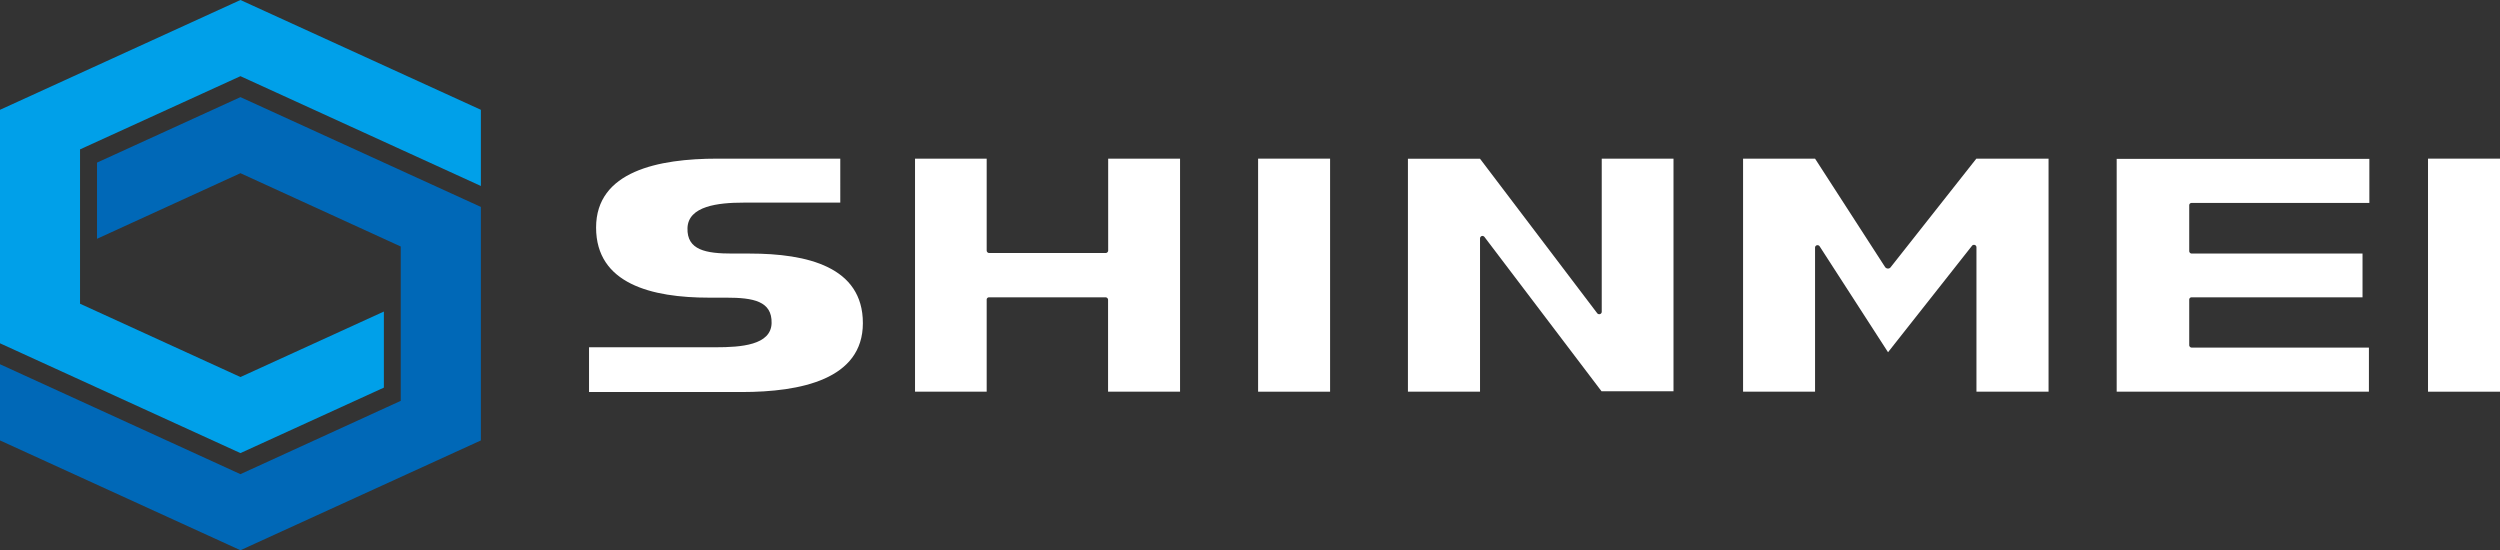
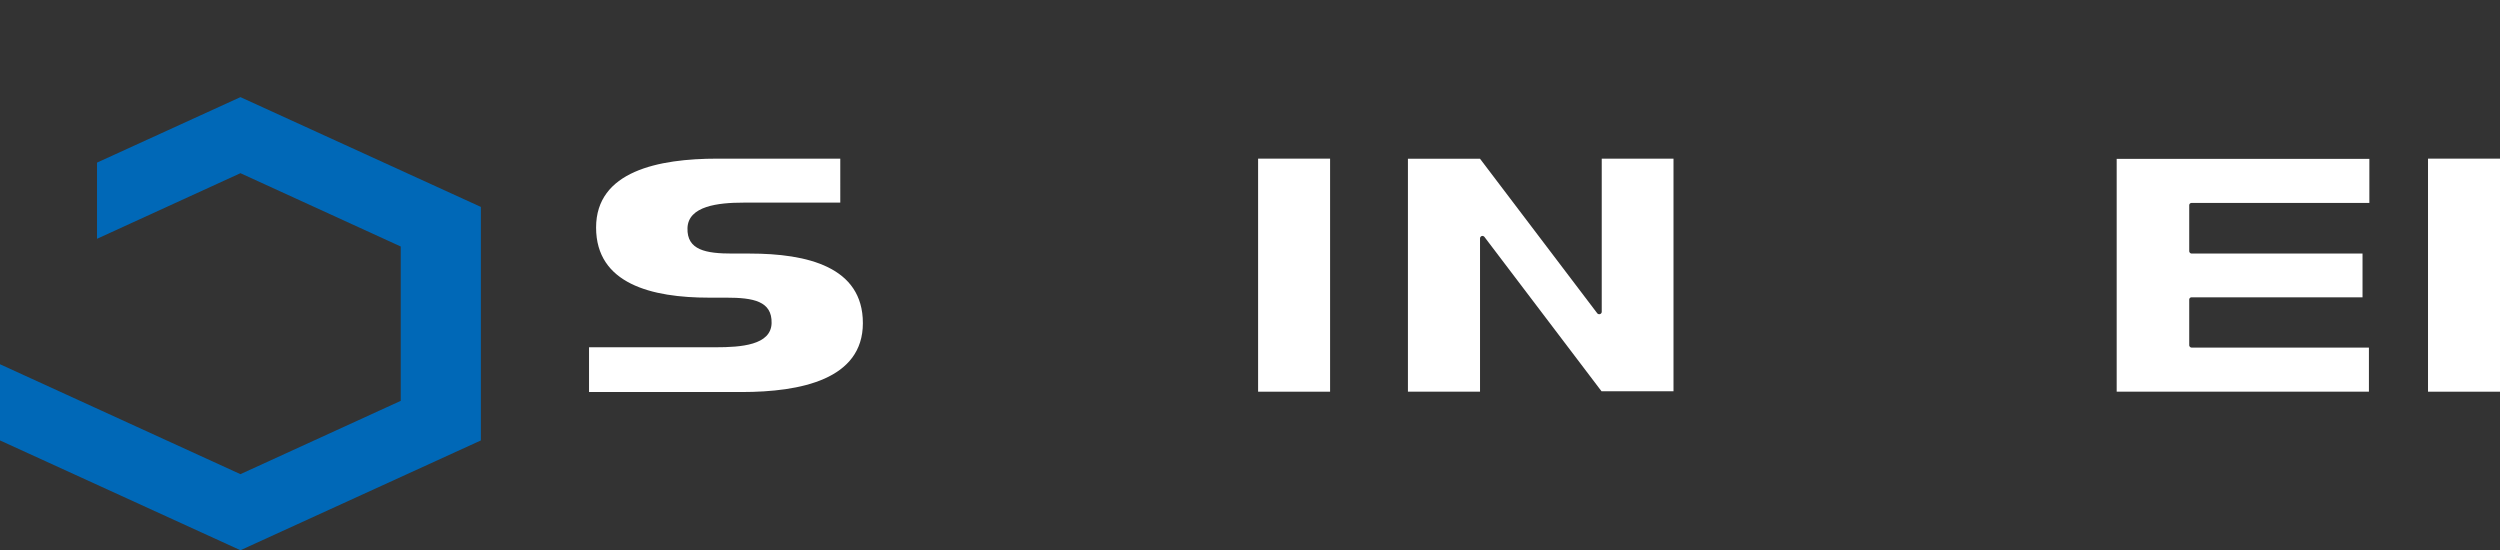
<svg xmlns="http://www.w3.org/2000/svg" viewBox="0 0 226.77 49.91">
  <rect x="0" y="0" width="226.77" height="49.91" fill="#333333" stroke="none" />
  <defs>
    <style>.cls-1{fill:#fff;}.cls-2{fill:#00a0e9;}.cls-3{fill:#0068b7;}</style>
  </defs>
  <title>アセット 1</title>
  <g id="レイヤー_2" data-name="レイヤー 2">
    <g id="レイヤー_1-2" data-name="レイヤー 1">
      <path class="cls-1" d="M198.58,18.63a.21.21,0,0,1,.22-.22h16.12v-4H192V35.53h22.88v-4H198.81a.23.23,0,0,1-.23-.23h0V27.18a.21.21,0,0,1,.21-.21H214.3V23H198.81a.23.23,0,0,1-.23-.23V18.63Z" />
      <rect class="cls-1" x="114.12" y="14.39" width="6.53" height="21.14" />
      <rect class="cls-1" x="220.24" y="14.39" width="6.53" height="21.14" />
-       <path class="cls-1" d="M100.52,14.39v8.34a.23.23,0,0,1-.22.22H89.73a.23.23,0,0,1-.23-.23h0V14.39H83V35.53H89.5V27.19a.21.21,0,0,1,.22-.22h10.56a.23.23,0,0,1,.23.22h0v8.34h6.53V14.39Z" />
      <path class="cls-1" d="M145.29,14.39V28.28a.22.22,0,0,1-.22.22.23.23,0,0,1-.2-.1l0,0-10.62-14h-6.54V35.53h6.54V21.63a.23.23,0,0,1,.22-.23.26.26,0,0,1,.18.09l10.62,14h6.53V14.39Z" />
      <path class="cls-1" d="M68,23H66.45c-2.42,0-4.15-.31-4.09-2.31s2.78-2.31,5.06-2.31h8.8V14.39H65.07c-5.35,0-11,1.14-11,6.25S59.12,27,64.32,27h1.57c2.43,0,4.15.31,4.1,2.31s-2.78,2.19-5.06,2.19H53.43v4.06H67.27c5.35,0,11-1.14,11-6.25S73.23,23,68,23Z" />
-       <path class="cls-1" d="M179.27,14.39l-7.78,9.86h0a.3.3,0,0,1-.24.11.33.33,0,0,1-.26-.14l-6.35-9.83h-6.53V35.53h6.53V22.46h0a.22.22,0,0,1,.22-.22.23.23,0,0,1,.2.11v0l6.2,9.6,7.62-9.66h0a.21.21,0,0,1,.17-.08.22.22,0,0,1,.23.22h0v13.1h6.54V14.39Z" />
-       <polygon class="cls-2" points="34.82 28.26 21.81 34.2 7.26 27.55 7.26 13.55 21.81 6.91 43.62 16.87 43.62 9.96 21.81 0 0 9.96 0 31.14 21.81 41.1 34.82 35.16 34.82 28.26" />
      <polygon class="cls-3" points="8.8 21.66 21.81 15.71 36.35 22.36 36.35 36.36 21.81 43.01 0 33.04 0 39.95 21.81 49.91 43.62 39.95 43.62 18.77 21.81 8.81 8.8 14.75 8.8 21.66" />
    </g>
  </g>
</svg>